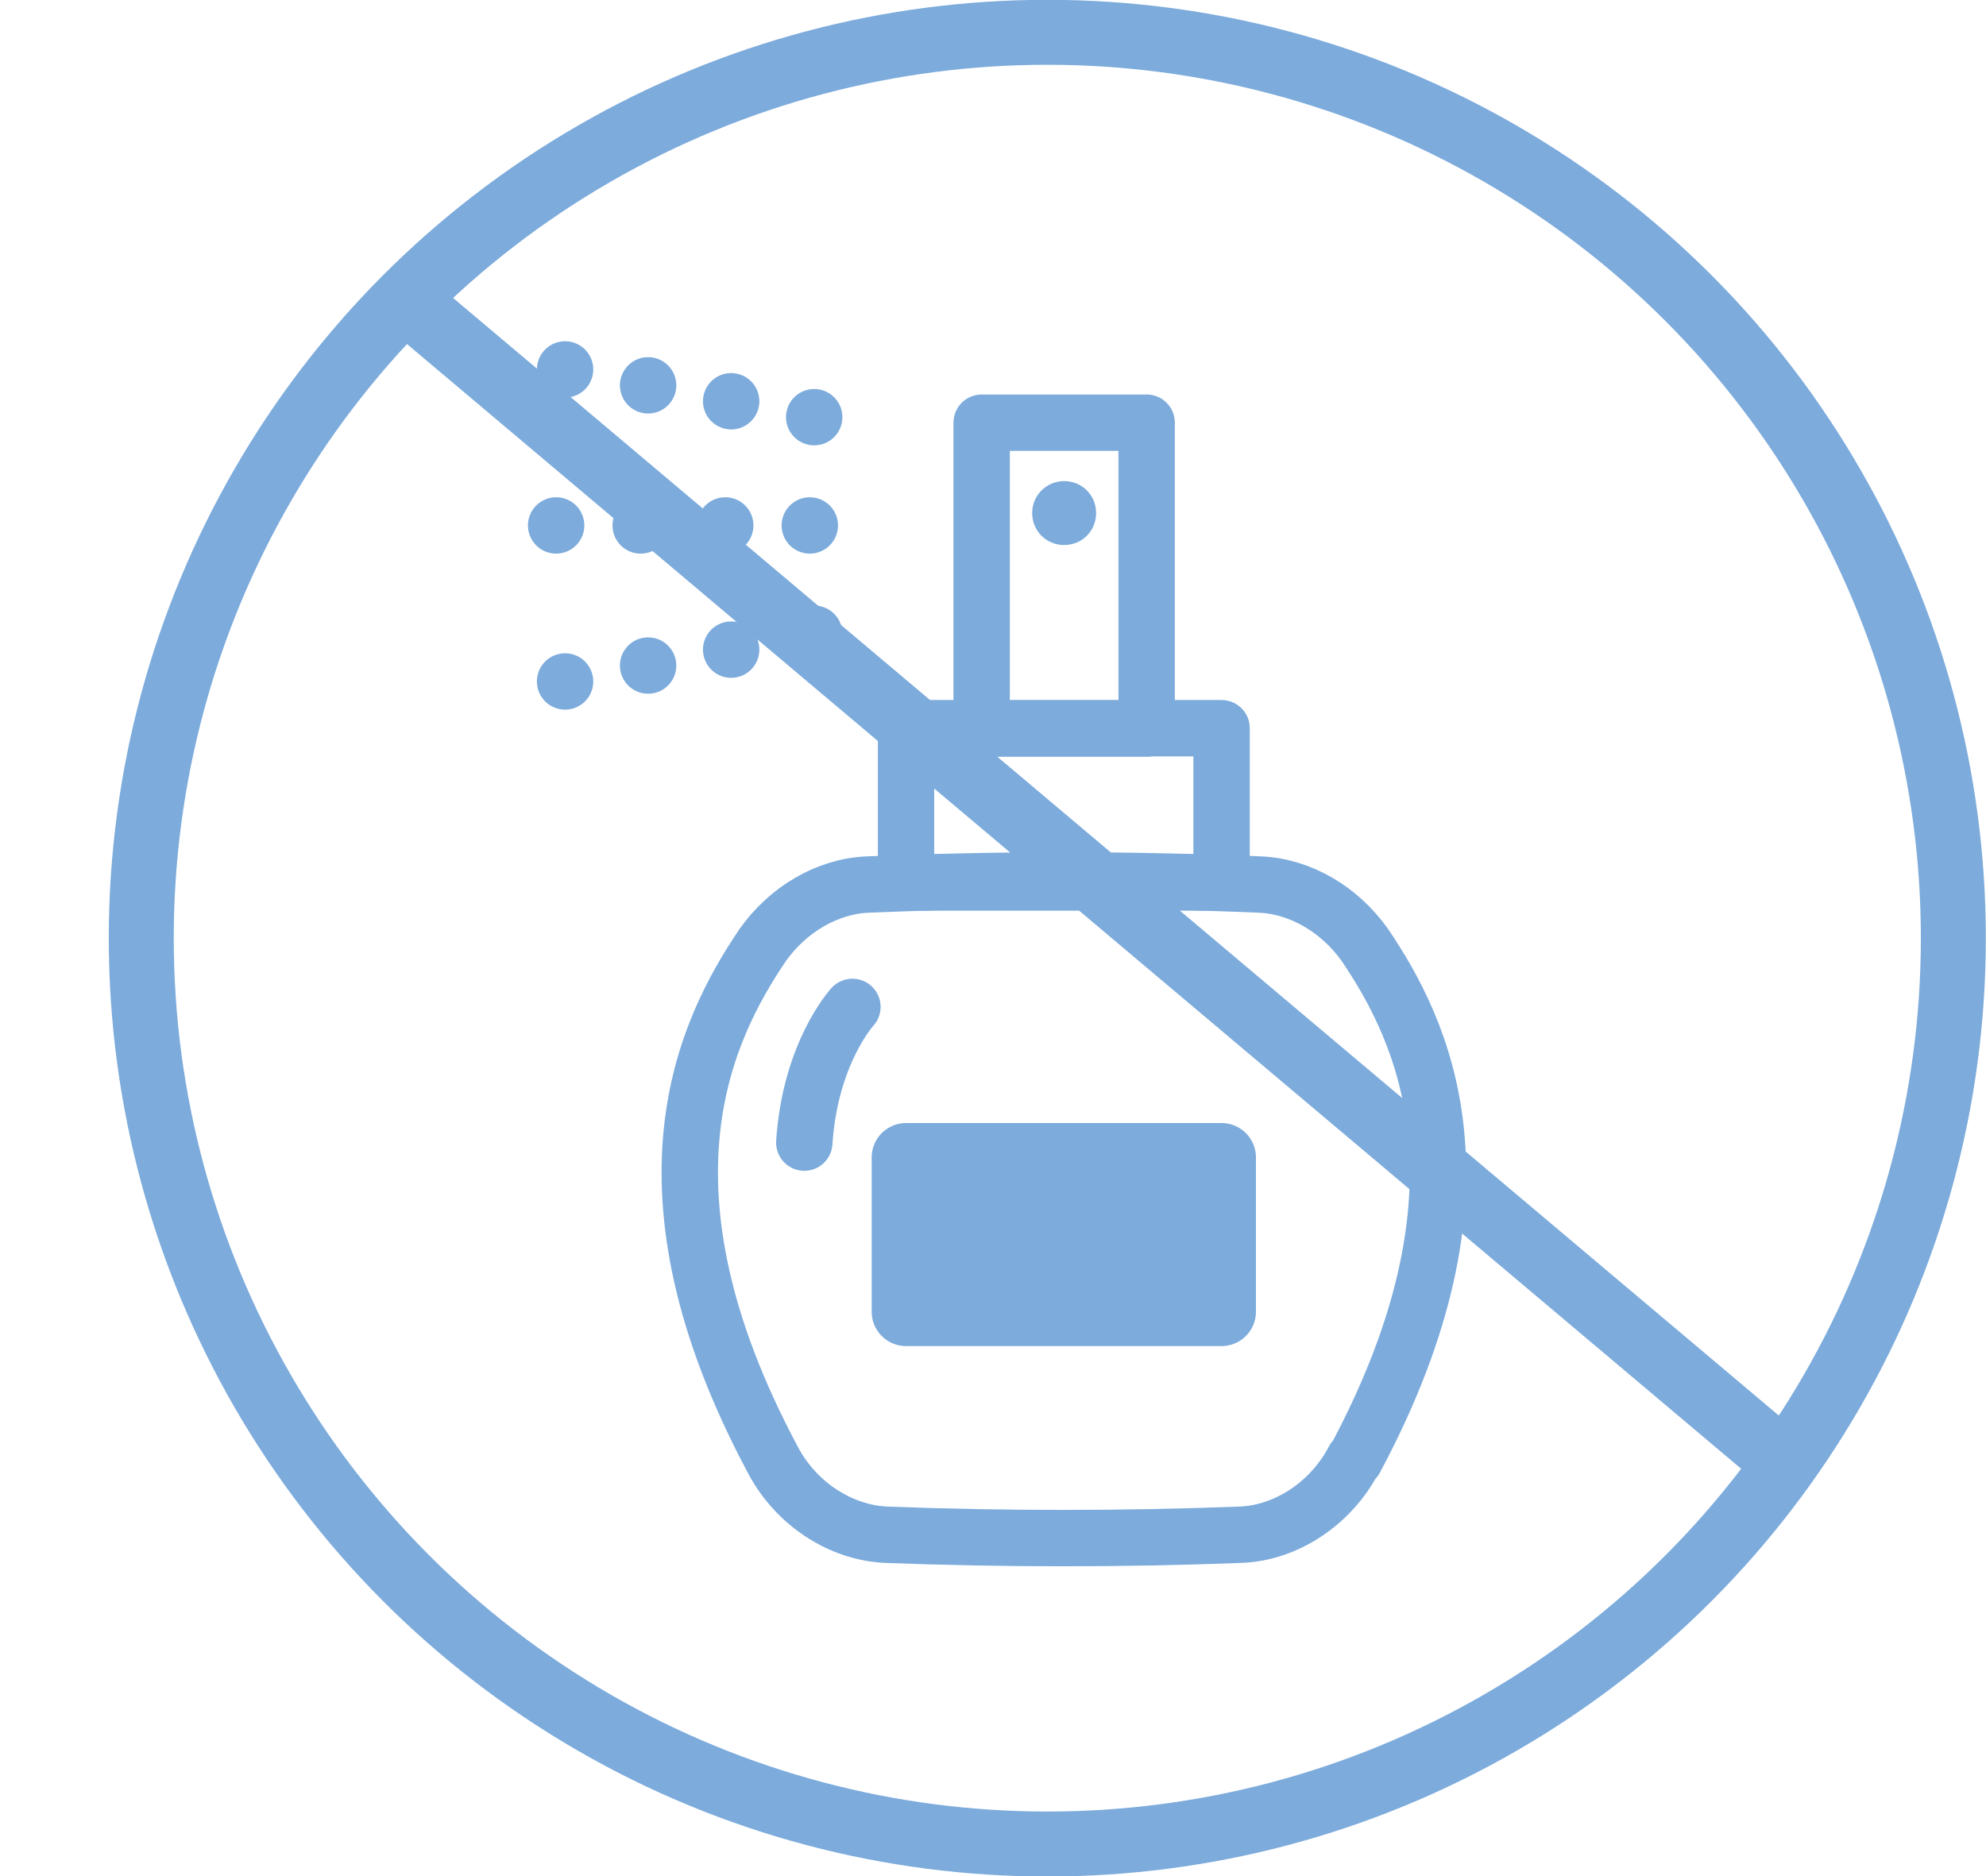
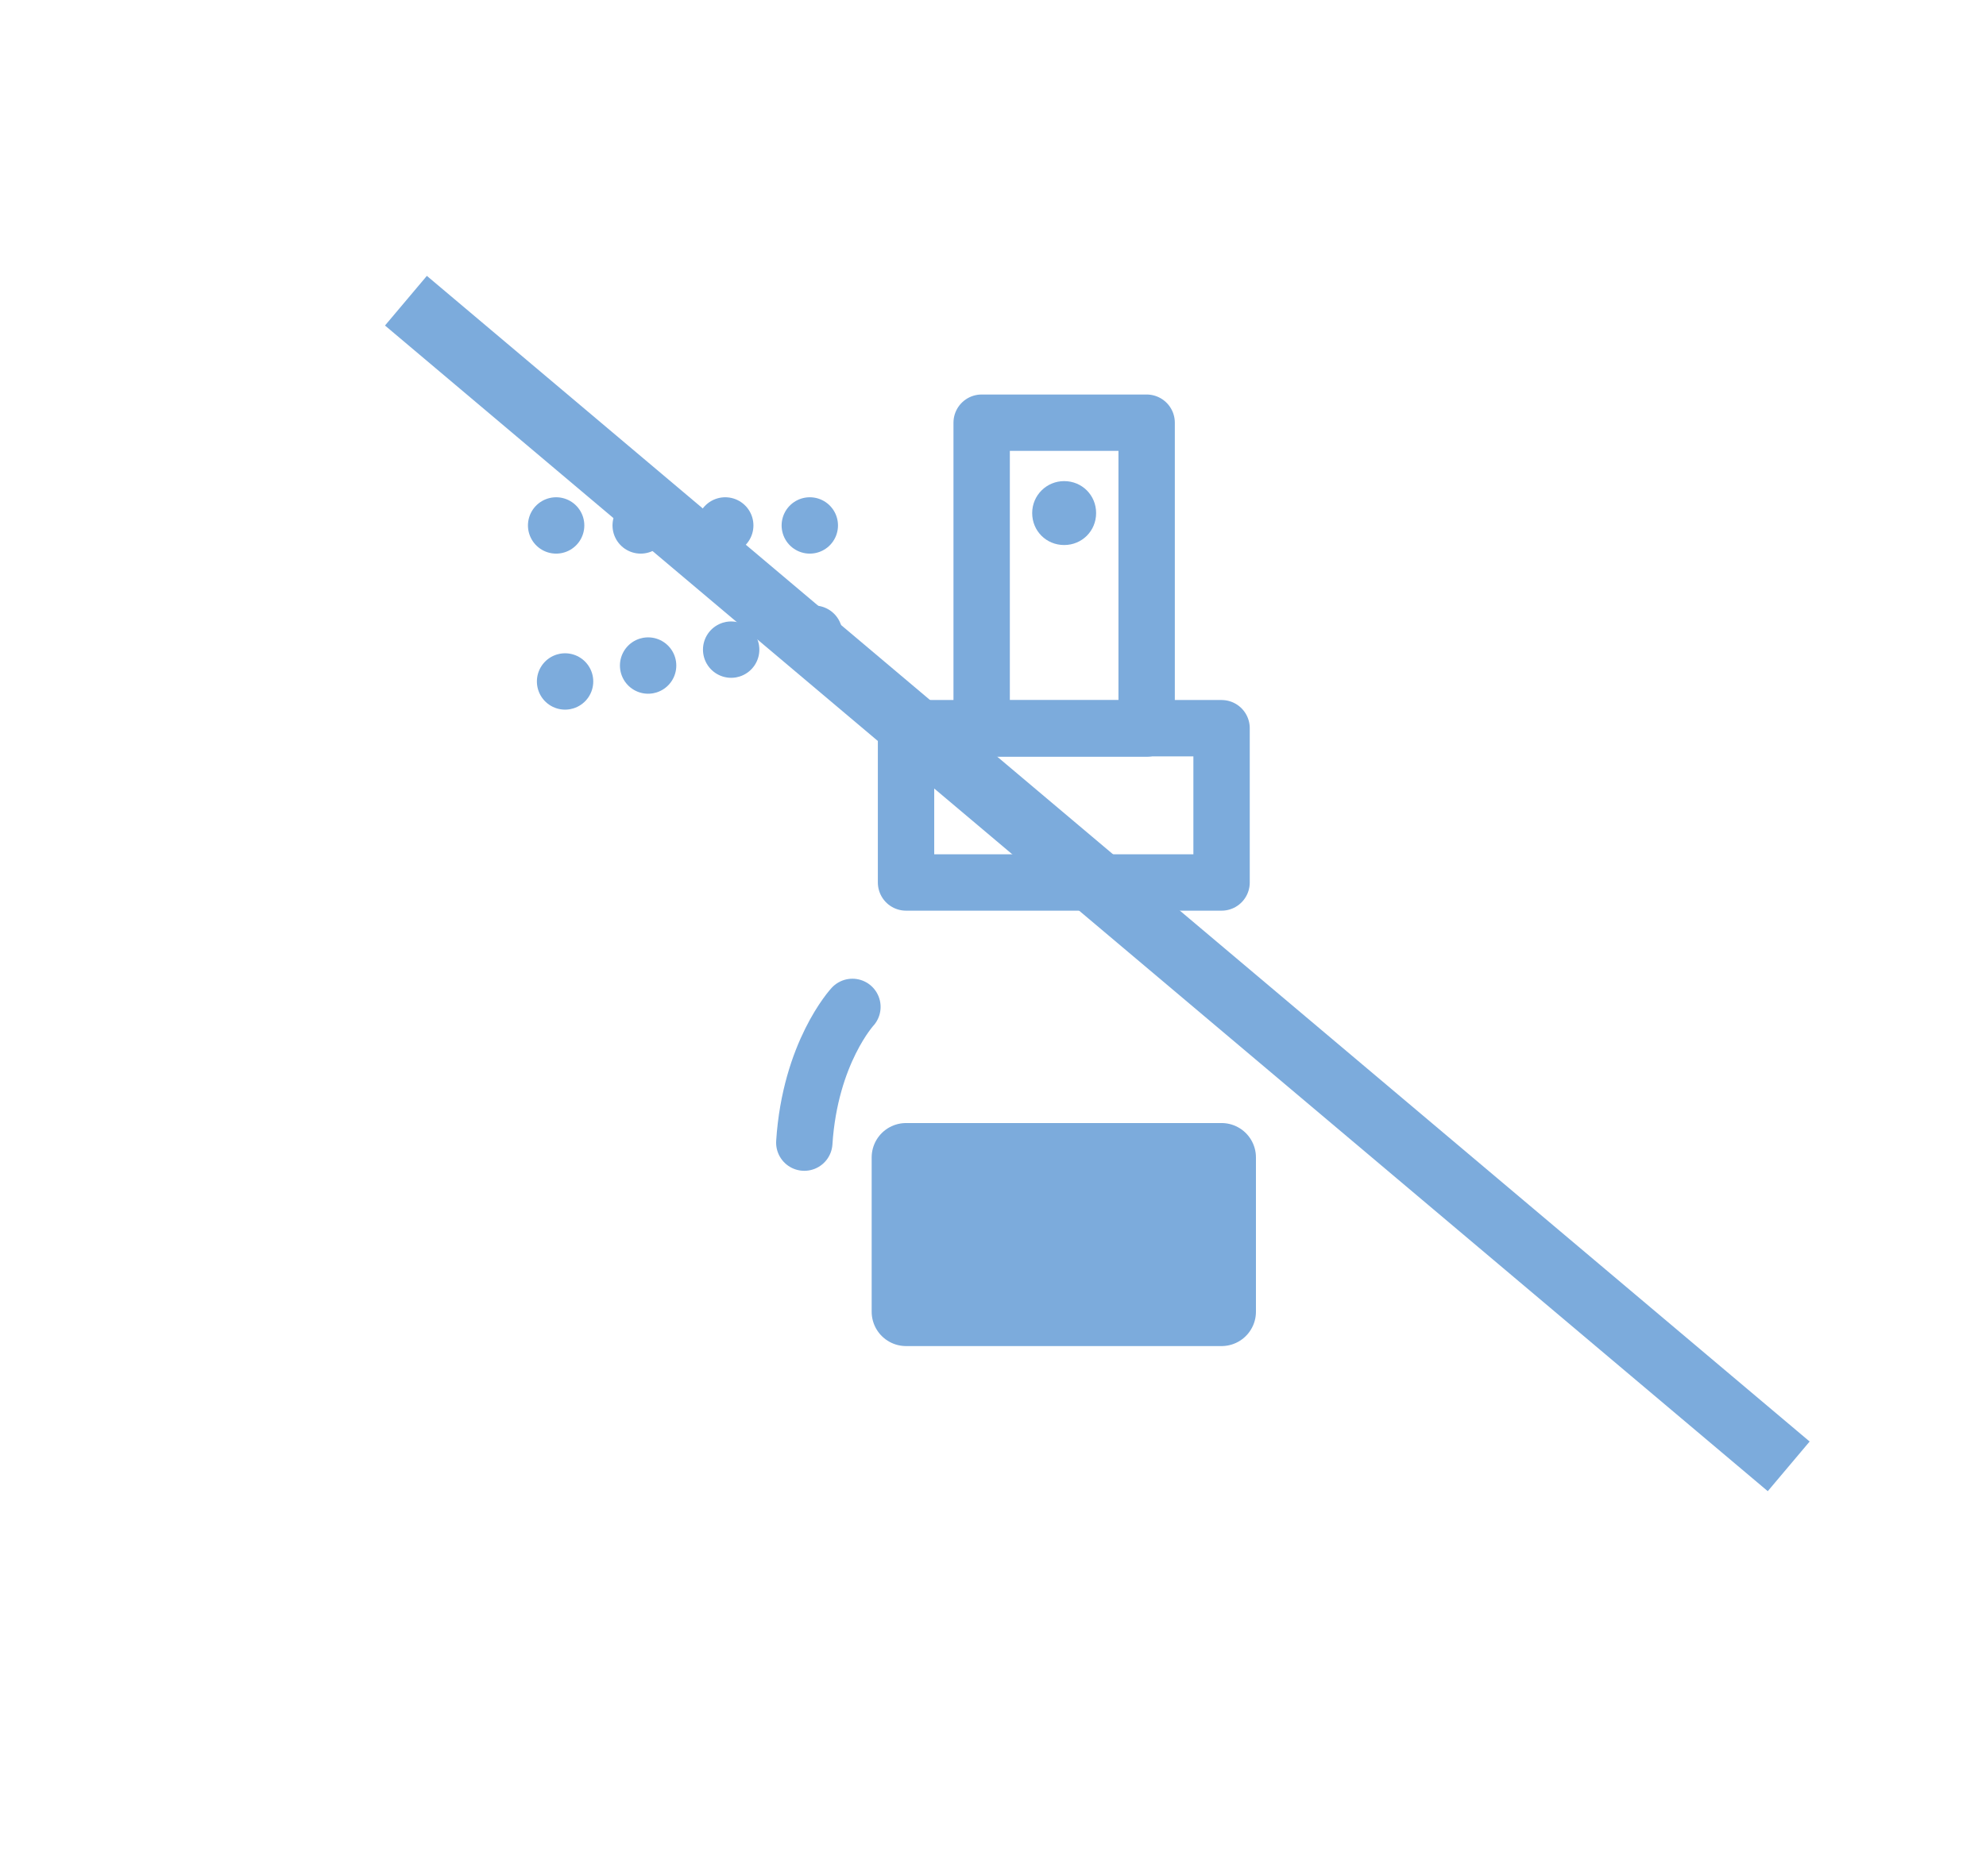
<svg xmlns="http://www.w3.org/2000/svg" id="Calque_2" viewBox="0 0 57.78 54.6">
  <defs>
    <style>.cls-1,.cls-2,.cls-3,.cls-4{fill:none;}.cls-5{clip-path:url(#clippath);}.cls-6,.cls-7{fill:#7cabdc;}.cls-7{stroke-width:2px;}.cls-7,.cls-2,.cls-3,.cls-4{stroke:#7cabdc;}.cls-7,.cls-3,.cls-4{stroke-linecap:round;stroke-linejoin:round;}.cls-2{stroke-width:1.89px;}.cls-3{stroke-dasharray:0 0 0 2.46;}.cls-3,.cls-4{stroke-width:1.64px;}</style>
    <clipPath id="clippath">
-       <rect class="cls-1" width="57.78" height="54.6" />
-     </clipPath>
+       </clipPath>
  </defs>
  <g id="Calque_1-2">
    <g>
      <g class="cls-5">
        <circle class="cls-2" cx="30.47" cy="27.3" r="26.36" />
      </g>
      <g>
        <path class="cls-6" d="M30.96,14c-.51,0-.93,.41-.93,.93s.41,.93,.93,.93,.93-.41,.93-.93-.41-.93-.93-.93h0Z" />
        <path class="cls-4" d="M24.8,29.3s-1.23,1.33-1.4,3.95" />
-         <path class="cls-4" d="M39.42,42.47c4.23-7.9,1.96-12.5,.29-14.97-.73-1.03-1.87-1.71-3.05-1.76-3.81-.16-7.61-.16-11.42,0-1.18,.05-2.32,.73-3.05,1.76-1.67,2.47-3.93,7.07,.29,14.97,.66,1.27,1.96,2.13,3.3,2.19,3.44,.13,6.88,.13,10.31,0,1.34-.05,2.64-.92,3.3-2.19Z" />
+         <path class="cls-4" d="M39.42,42.47Z" />
        <rect class="cls-4" x="26.36" y="21.19" width="9.18" height="4.49" />
        <rect class="cls-7" x="26.36" y="33.68" width="9.18" height="4.49" />
        <rect class="cls-4" x="28.56" y="12.3" width="4.8" height="8.9" />
        <g>
          <line class="cls-3" x1="16.18" y1="15.29" x2="24.34" y2="15.29" />
          <g>
-             <line class="cls-3" x1="16.44" y1="10.75" x2="24.84" y2="12.36" />
            <line class="cls-3" x1="16.44" y1="19.83" x2="24.84" y2="18.22" />
          </g>
        </g>
      </g>
      <line class="cls-2" x1="11.81" y1="8.75" x2="52.04" y2="42.67" />
    </g>
  </g>
</svg>